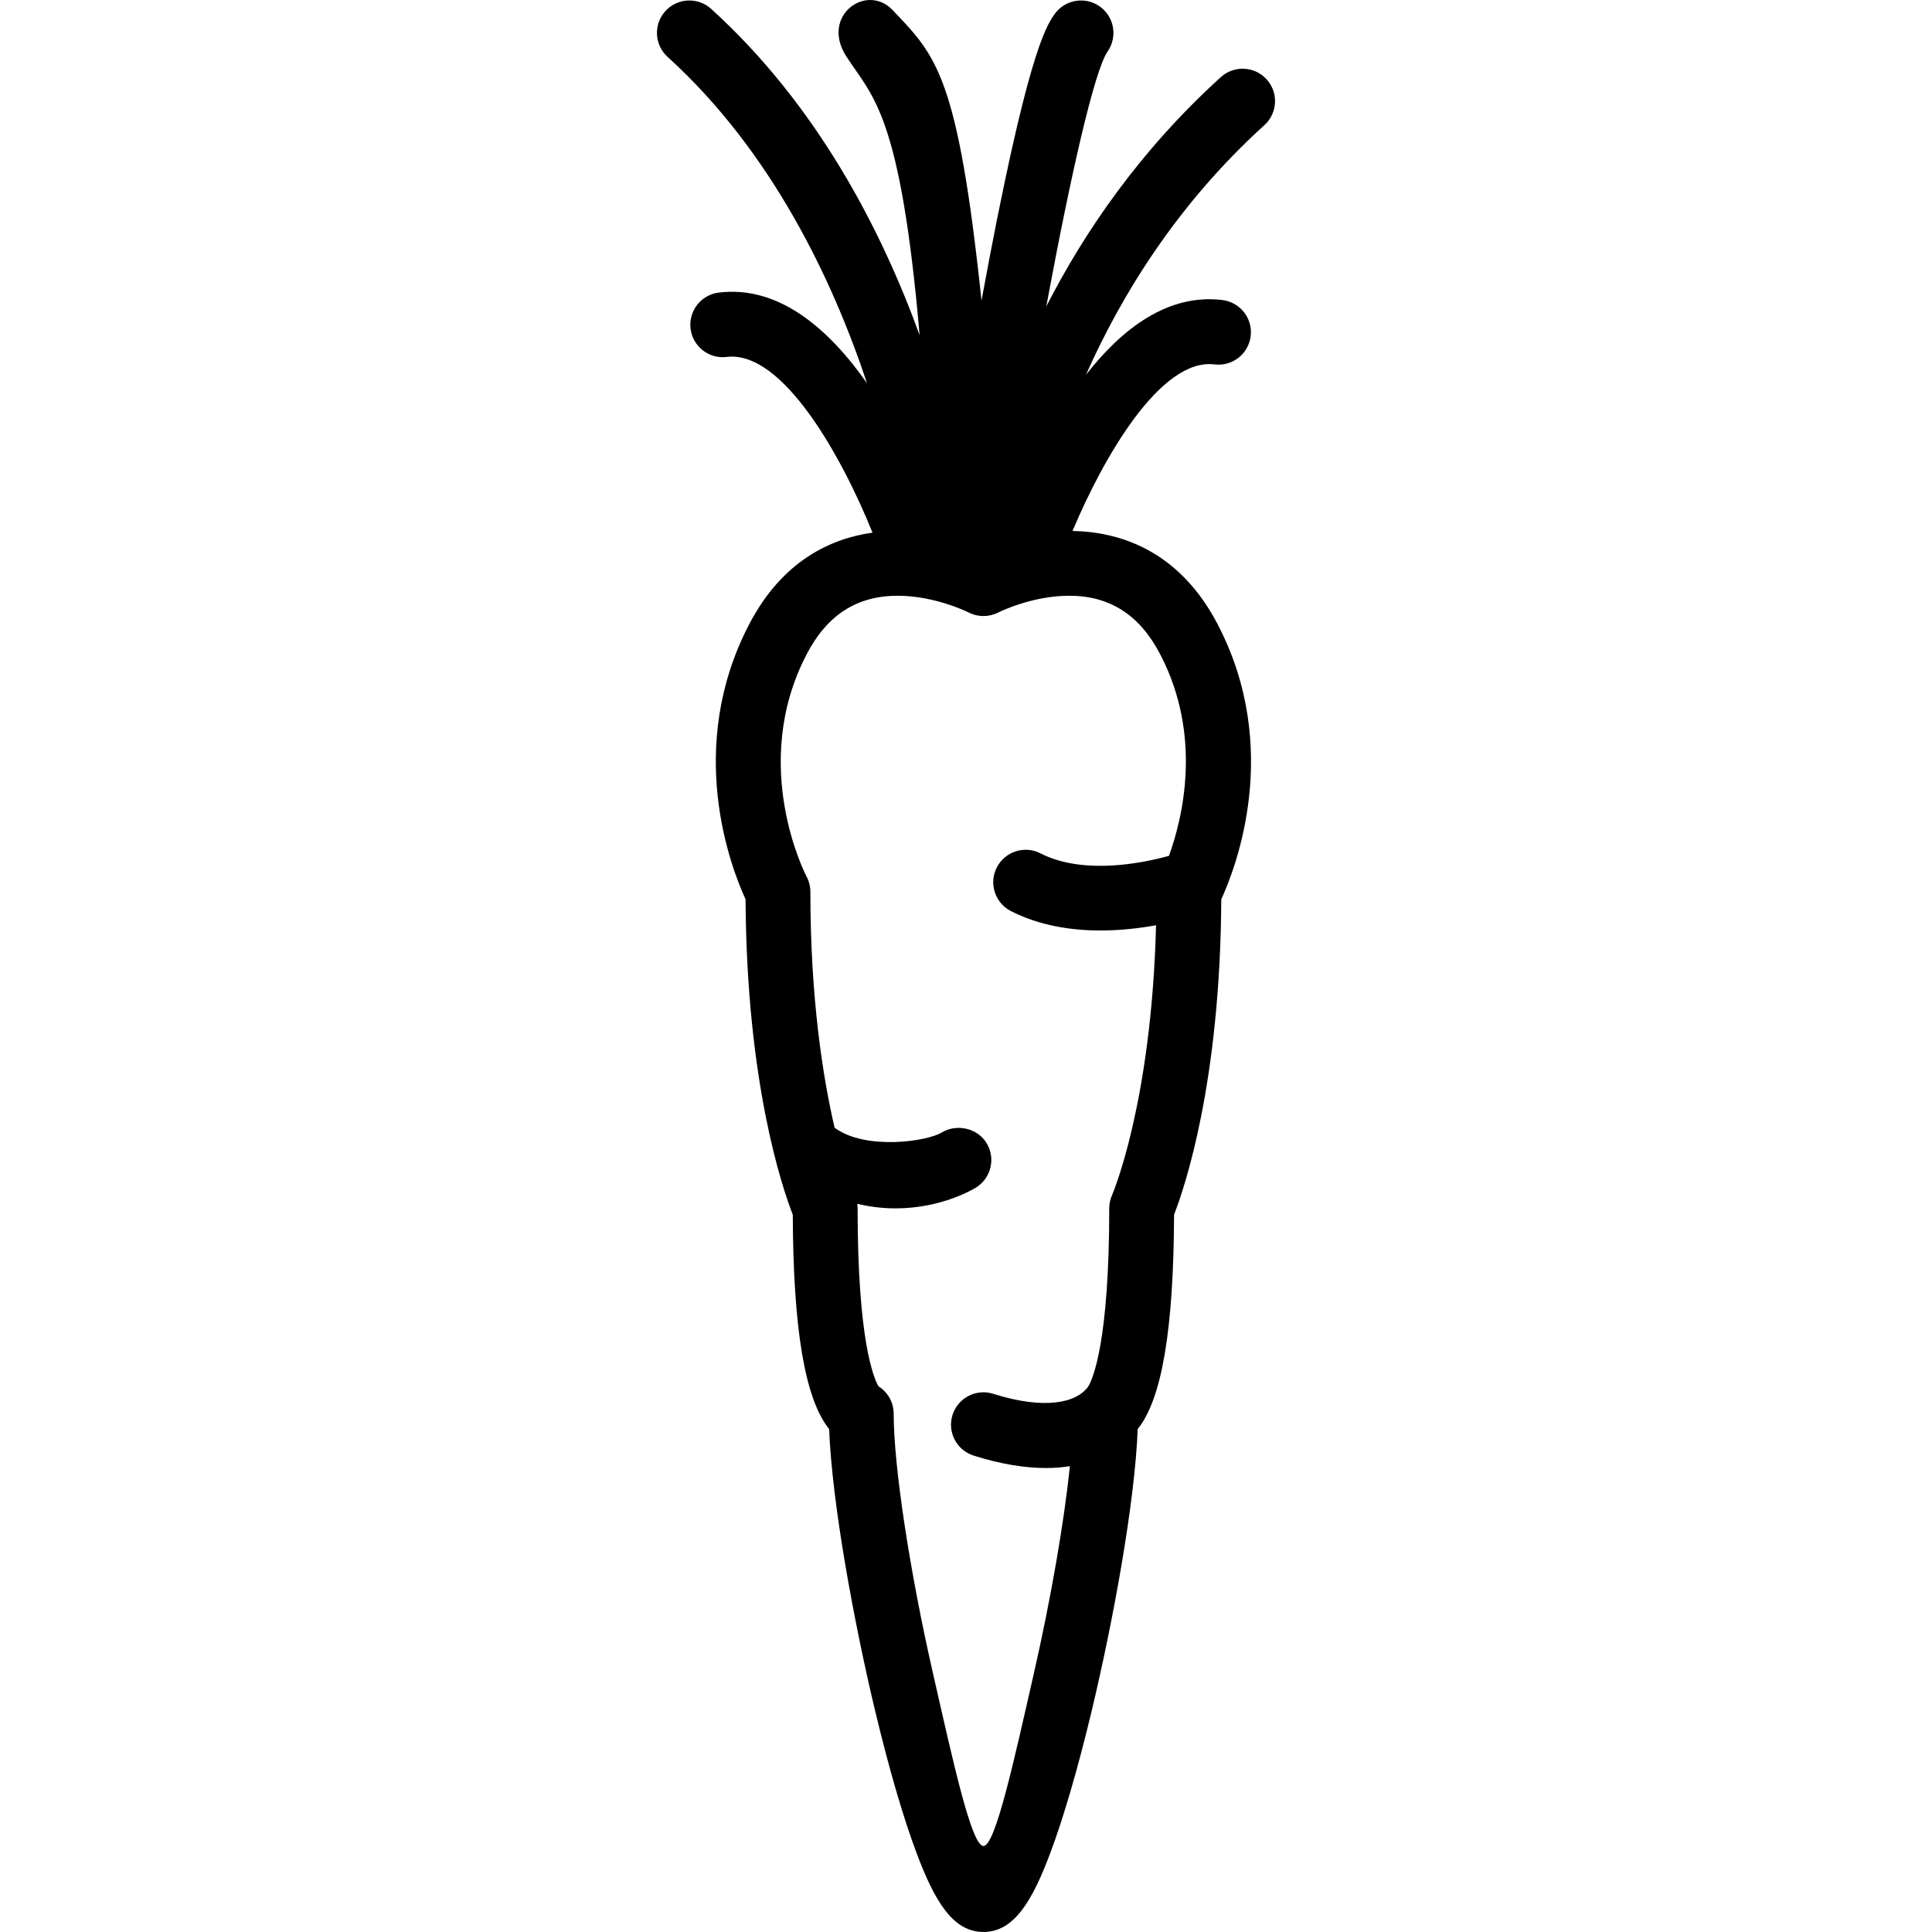
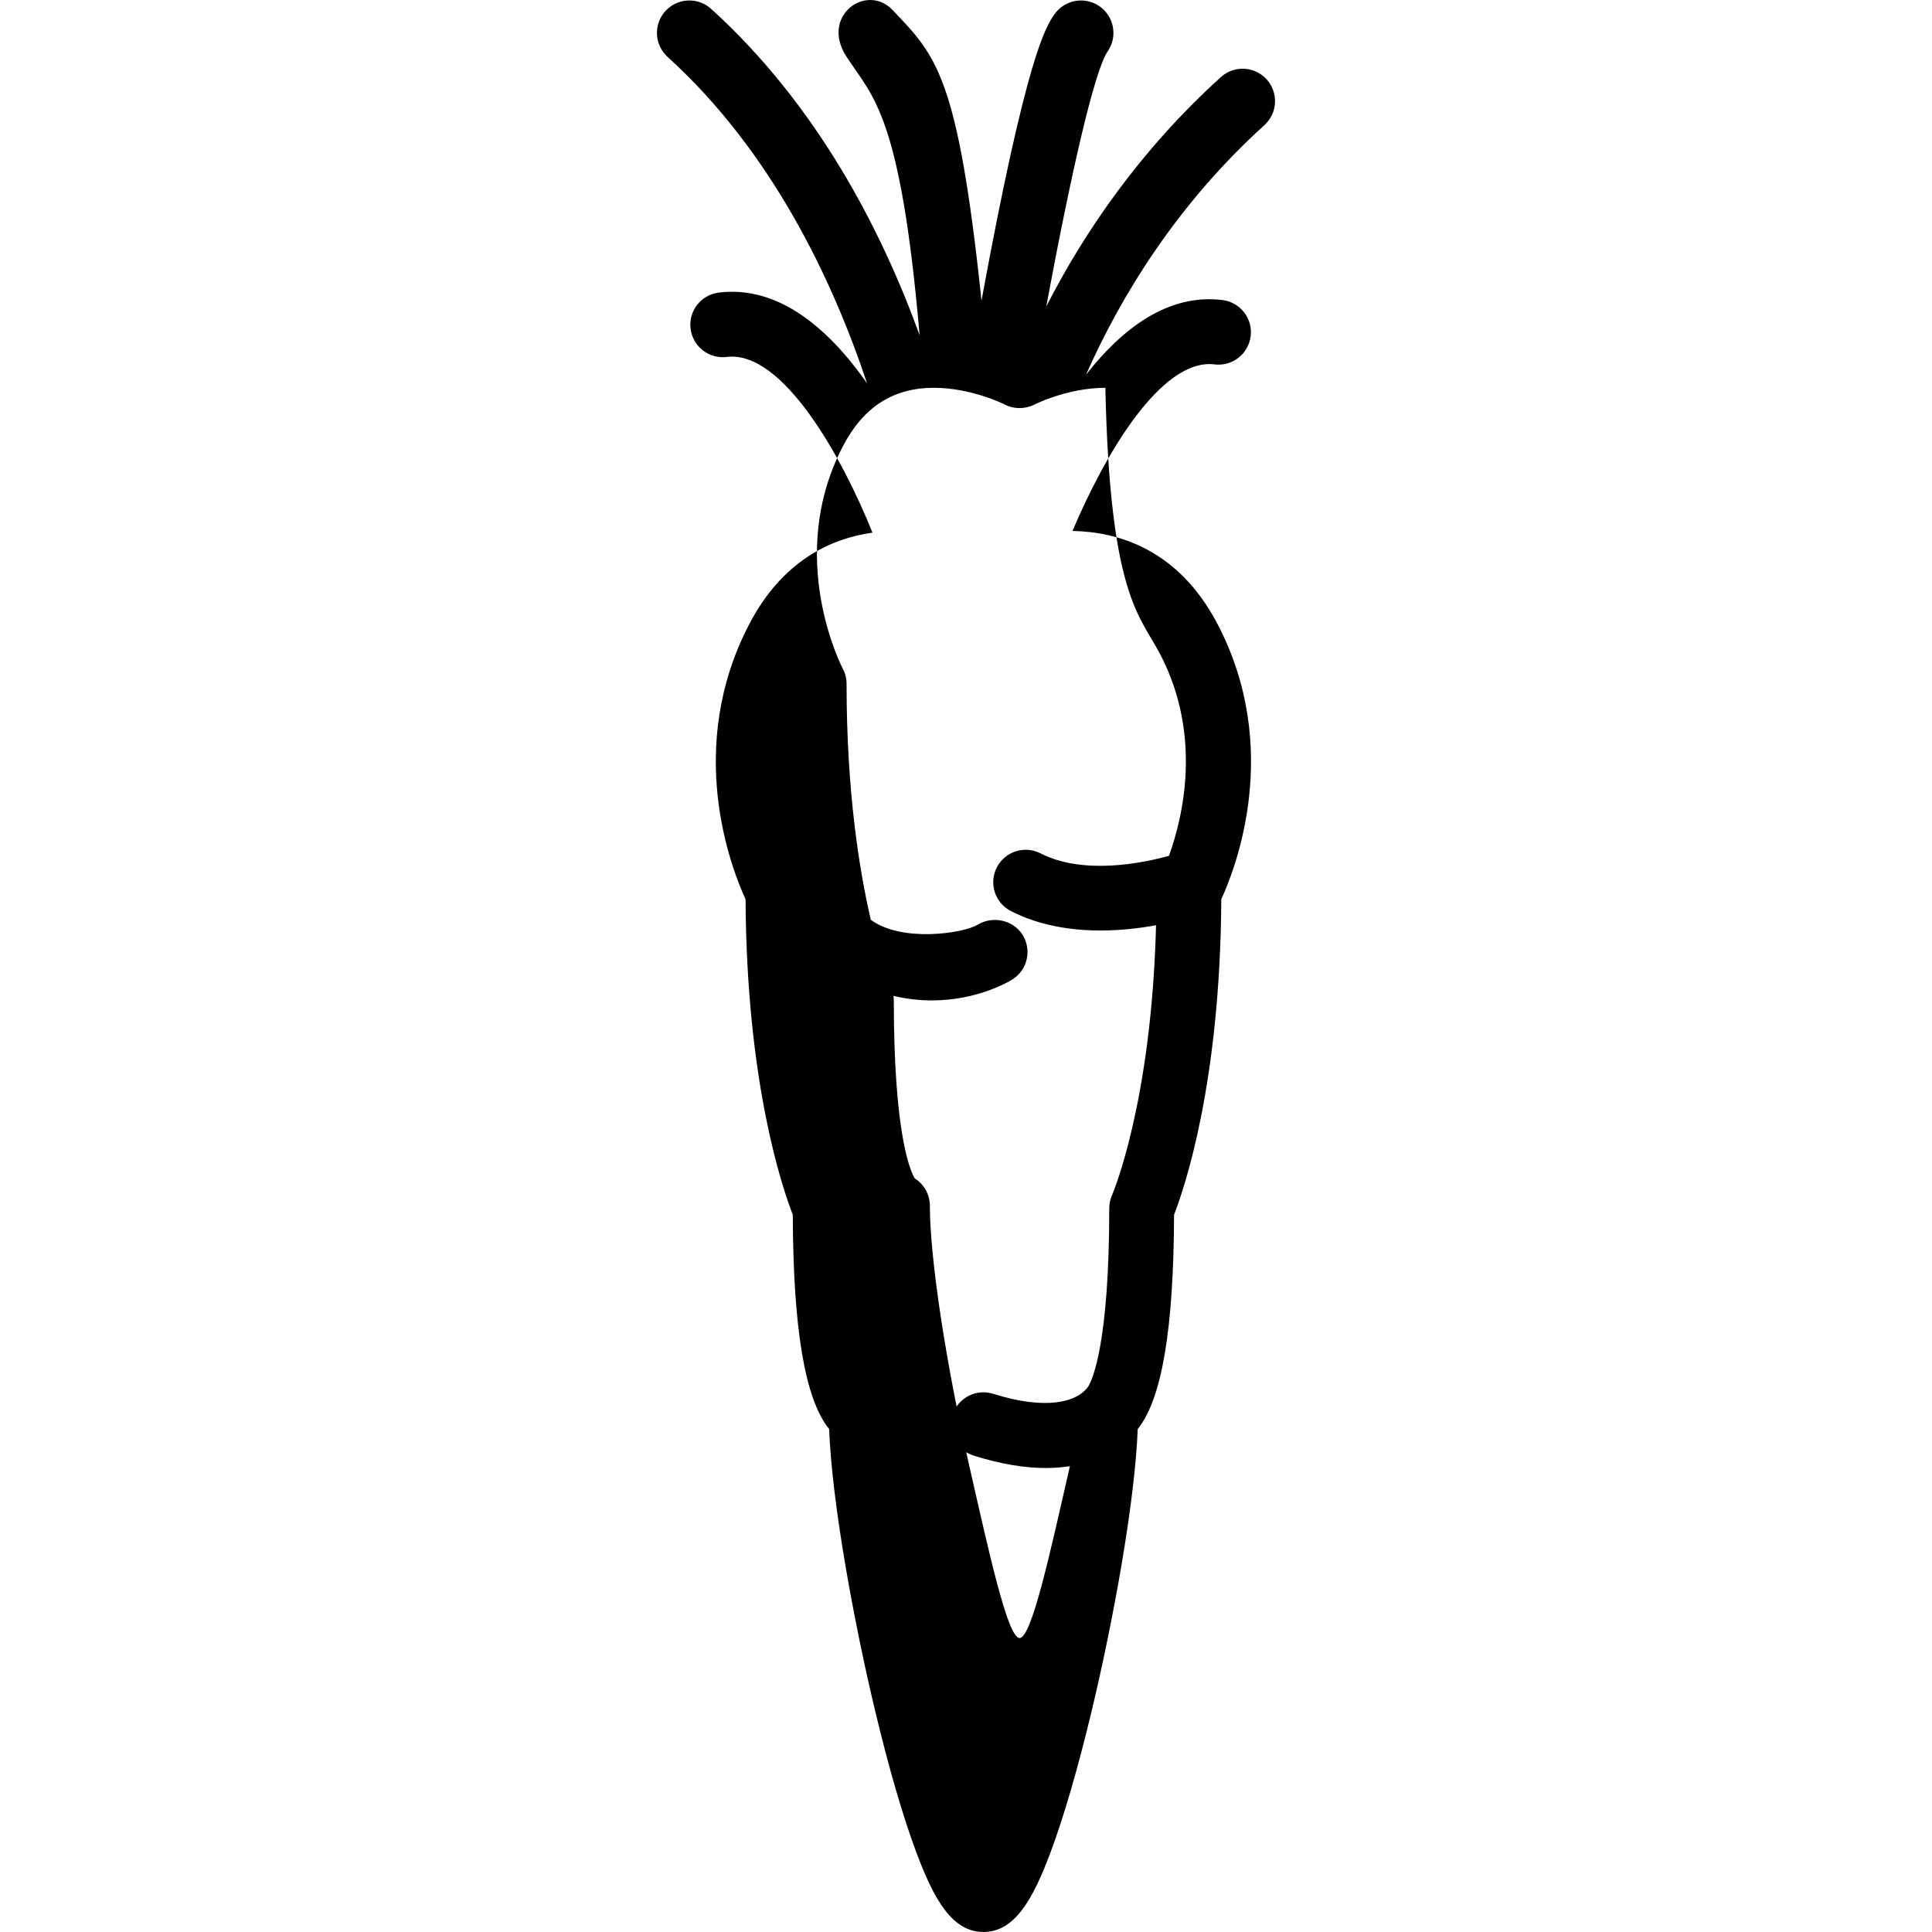
<svg xmlns="http://www.w3.org/2000/svg" fill="#000000" version="1.1" id="Capa_1" width="800px" height="800px" viewBox="0 0 201.129 201.129" xml:space="preserve">
  <g>
-     <path d="M131.629,13.028c1.381-1.252,1.485-3.386,0.233-4.767c-1.252-1.381-3.387-1.485-4.767-0.233   c-8.405,7.622-14.196,16.093-18.174,23.878c2.535-13.655,5.002-24.551,6.394-26.562c1.06-1.533,0.677-3.635-0.857-4.695   c-1.533-1.06-3.636-0.677-4.695,0.856c-0.867,1.253-2.878,4.161-7.584,29.795C99.705,7.828,97.473,5.821,92.916,1.04   c-2.713-2.847-7.553,0.612-4.798,4.853c2.754,4.241,5.614,5.911,7.618,29.002C91.72,23.83,85.032,10.898,74.033,0.924   c-1.381-1.252-3.515-1.148-4.767,0.233c-1.252,1.381-1.148,3.515,0.233,4.767C80.328,15.745,86.65,29.062,90.263,39.9   c-3.927-5.597-9.141-10.215-15.434-9.441c-1.85,0.228-3.165,1.912-2.938,3.762c0.227,1.85,1.912,3.166,3.762,2.938   c5.831-0.715,12.012,10.426,15.178,18.293c-4.325,0.603-9.378,2.904-12.834,9.53c-6.73,12.898-1.886,25.369-0.381,28.639   c0.099,19.094,3.82,30.026,4.915,32.833c0.044,11.91,1.263,19.19,3.786,22.317c0.295,7.668,2.554,20.003,4.793,29.356   c1.424,5.949,2.908,11.045,4.291,14.736c1.859,4.96,3.757,8.264,6.979,8.264c3.22,0,5.116-3.304,6.975-8.265   c1.382-3.692,2.866-8.787,4.29-14.735c2.24-9.357,4.5-21.692,4.795-29.357c2.522-3.128,3.741-10.407,3.785-22.317   c1.095-2.808,4.815-13.739,4.915-32.833c1.505-3.27,6.349-15.741-0.382-28.639c-4.087-7.83-10.398-9.624-15.104-9.706   c3.27-7.781,9.202-18.025,14.784-17.339c1.851,0.228,3.534-1.088,3.762-2.938s-1.088-3.534-2.938-3.762   c-5.659-0.696-10.444,2.965-14.205,7.776C116.694,30.816,122.483,21.323,131.629,13.028z M120.776,68.105   c4.453,8.535,2.326,17.107,0.917,20.992c-2.721,0.751-8.894,2.03-13.382-0.262c-1.66-0.848-3.693-0.189-4.541,1.471   c-0.849,1.66-0.189,3.693,1.471,4.541c2.978,1.52,6.273,2.021,9.323,2.021c2.107,0,4.097-0.239,5.784-0.547   c-0.468,18.525-4.537,28-4.576,28.089c-0.194,0.434-0.295,0.904-0.295,1.379c0,13.899-1.712,17.748-2.172,18.531   c-1.207,1.73-4.528,2.477-9.912,0.78c-1.777-0.561-3.673,0.427-4.233,2.205c-0.56,1.777,0.427,3.673,2.205,4.232   c2.952,0.93,5.441,1.29,7.525,1.29c0.907,0,1.731-0.073,2.491-0.193c-0.604,5.824-1.97,13.765-3.768,21.648   c-2.043,8.959-3.983,17.892-5.234,17.892c-1.25,0-3.191-8.932-5.234-17.892c-2.458-10.778-4.109-21.671-4.109-27.104   c0-1.193-0.624-2.259-1.582-2.86c-0.46-0.783-2.173-4.632-2.173-18.531c0-0.155-0.015-0.311-0.037-0.465   c1.414,0.336,2.756,0.475,3.999,0.475c4.847,0,8.18-2.053,8.385-2.183c1.576-0.995,2.047-3.08,1.051-4.656   c-0.994-1.576-3.148-1.97-4.655-1.051c-1.507,0.918-7.92,1.874-11.138-0.506c-1.222-5.263-2.522-13.468-2.522-24.561   c0-0.554-0.136-1.1-0.397-1.588c-0.061-0.114-6.028-11.567,0.015-23.149c2.134-4.093,5.233-6.083,9.471-6.083   c3.923,0,7.349,1.725,7.372,1.736c0.967,0.503,2.131,0.501,3.103,0.005c0.034-0.017,3.457-1.741,7.377-1.741   C115.542,62.022,118.64,64.013,120.776,68.105z" />
+     <path d="M131.629,13.028c1.381-1.252,1.485-3.386,0.233-4.767c-1.252-1.381-3.387-1.485-4.767-0.233   c-8.405,7.622-14.196,16.093-18.174,23.878c2.535-13.655,5.002-24.551,6.394-26.562c1.06-1.533,0.677-3.635-0.857-4.695   c-1.533-1.06-3.636-0.677-4.695,0.856c-0.867,1.253-2.878,4.161-7.584,29.795C99.705,7.828,97.473,5.821,92.916,1.04   c-2.713-2.847-7.553,0.612-4.798,4.853c2.754,4.241,5.614,5.911,7.618,29.002C91.72,23.83,85.032,10.898,74.033,0.924   c-1.381-1.252-3.515-1.148-4.767,0.233c-1.252,1.381-1.148,3.515,0.233,4.767C80.328,15.745,86.65,29.062,90.263,39.9   c-3.927-5.597-9.141-10.215-15.434-9.441c-1.85,0.228-3.165,1.912-2.938,3.762c0.227,1.85,1.912,3.166,3.762,2.938   c5.831-0.715,12.012,10.426,15.178,18.293c-4.325,0.603-9.378,2.904-12.834,9.53c-6.73,12.898-1.886,25.369-0.381,28.639   c0.099,19.094,3.82,30.026,4.915,32.833c0.044,11.91,1.263,19.19,3.786,22.317c0.295,7.668,2.554,20.003,4.793,29.356   c1.424,5.949,2.908,11.045,4.291,14.736c1.859,4.96,3.757,8.264,6.979,8.264c3.22,0,5.116-3.304,6.975-8.265   c1.382-3.692,2.866-8.787,4.29-14.735c2.24-9.357,4.5-21.692,4.795-29.357c2.522-3.128,3.741-10.407,3.785-22.317   c1.095-2.808,4.815-13.739,4.915-32.833c1.505-3.27,6.349-15.741-0.382-28.639c-4.087-7.83-10.398-9.624-15.104-9.706   c3.27-7.781,9.202-18.025,14.784-17.339c1.851,0.228,3.534-1.088,3.762-2.938s-1.088-3.534-2.938-3.762   c-5.659-0.696-10.444,2.965-14.205,7.776C116.694,30.816,122.483,21.323,131.629,13.028z M120.776,68.105   c4.453,8.535,2.326,17.107,0.917,20.992c-2.721,0.751-8.894,2.03-13.382-0.262c-1.66-0.848-3.693-0.189-4.541,1.471   c-0.849,1.66-0.189,3.693,1.471,4.541c2.978,1.52,6.273,2.021,9.323,2.021c2.107,0,4.097-0.239,5.784-0.547   c-0.468,18.525-4.537,28-4.576,28.089c-0.194,0.434-0.295,0.904-0.295,1.379c0,13.899-1.712,17.748-2.172,18.531   c-1.207,1.73-4.528,2.477-9.912,0.78c-1.777-0.561-3.673,0.427-4.233,2.205c-0.56,1.777,0.427,3.673,2.205,4.232   c2.952,0.93,5.441,1.29,7.525,1.29c0.907,0,1.731-0.073,2.491-0.193c-2.043,8.959-3.983,17.892-5.234,17.892c-1.25,0-3.191-8.932-5.234-17.892c-2.458-10.778-4.109-21.671-4.109-27.104   c0-1.193-0.624-2.259-1.582-2.86c-0.46-0.783-2.173-4.632-2.173-18.531c0-0.155-0.015-0.311-0.037-0.465   c1.414,0.336,2.756,0.475,3.999,0.475c4.847,0,8.18-2.053,8.385-2.183c1.576-0.995,2.047-3.08,1.051-4.656   c-0.994-1.576-3.148-1.97-4.655-1.051c-1.507,0.918-7.92,1.874-11.138-0.506c-1.222-5.263-2.522-13.468-2.522-24.561   c0-0.554-0.136-1.1-0.397-1.588c-0.061-0.114-6.028-11.567,0.015-23.149c2.134-4.093,5.233-6.083,9.471-6.083   c3.923,0,7.349,1.725,7.372,1.736c0.967,0.503,2.131,0.501,3.103,0.005c0.034-0.017,3.457-1.741,7.377-1.741   C115.542,62.022,118.64,64.013,120.776,68.105z" />
  </g>
</svg>